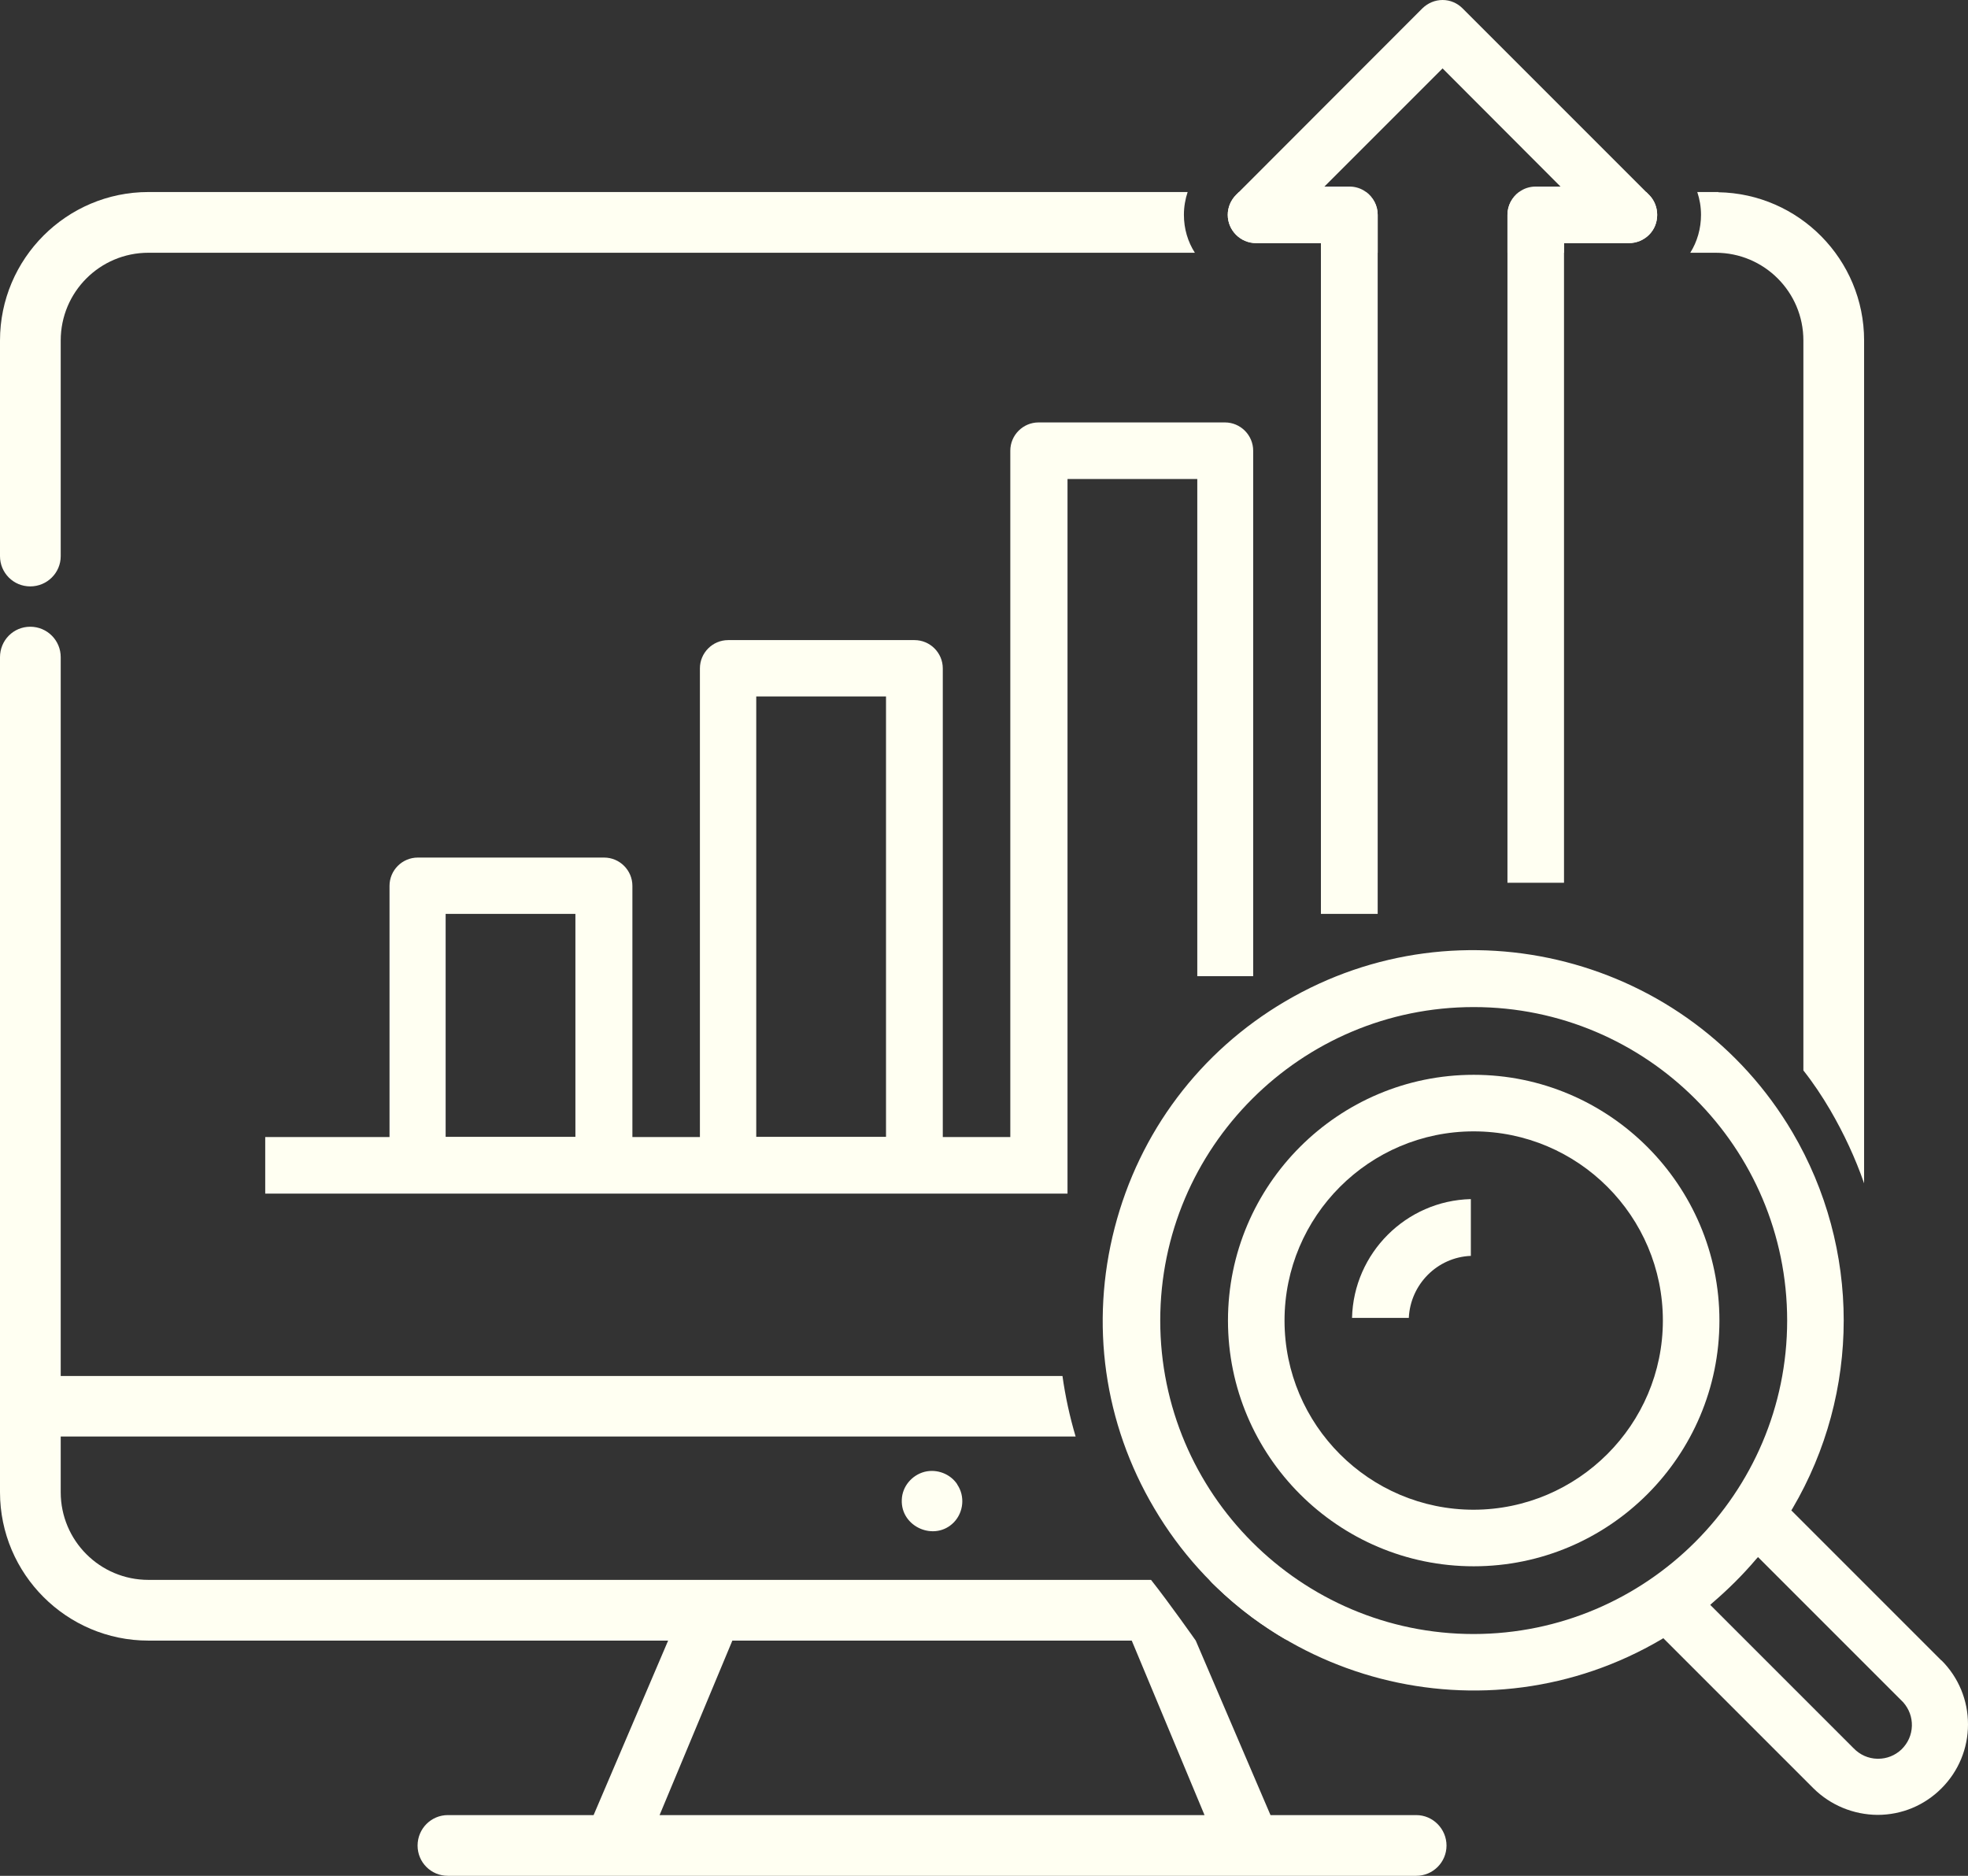
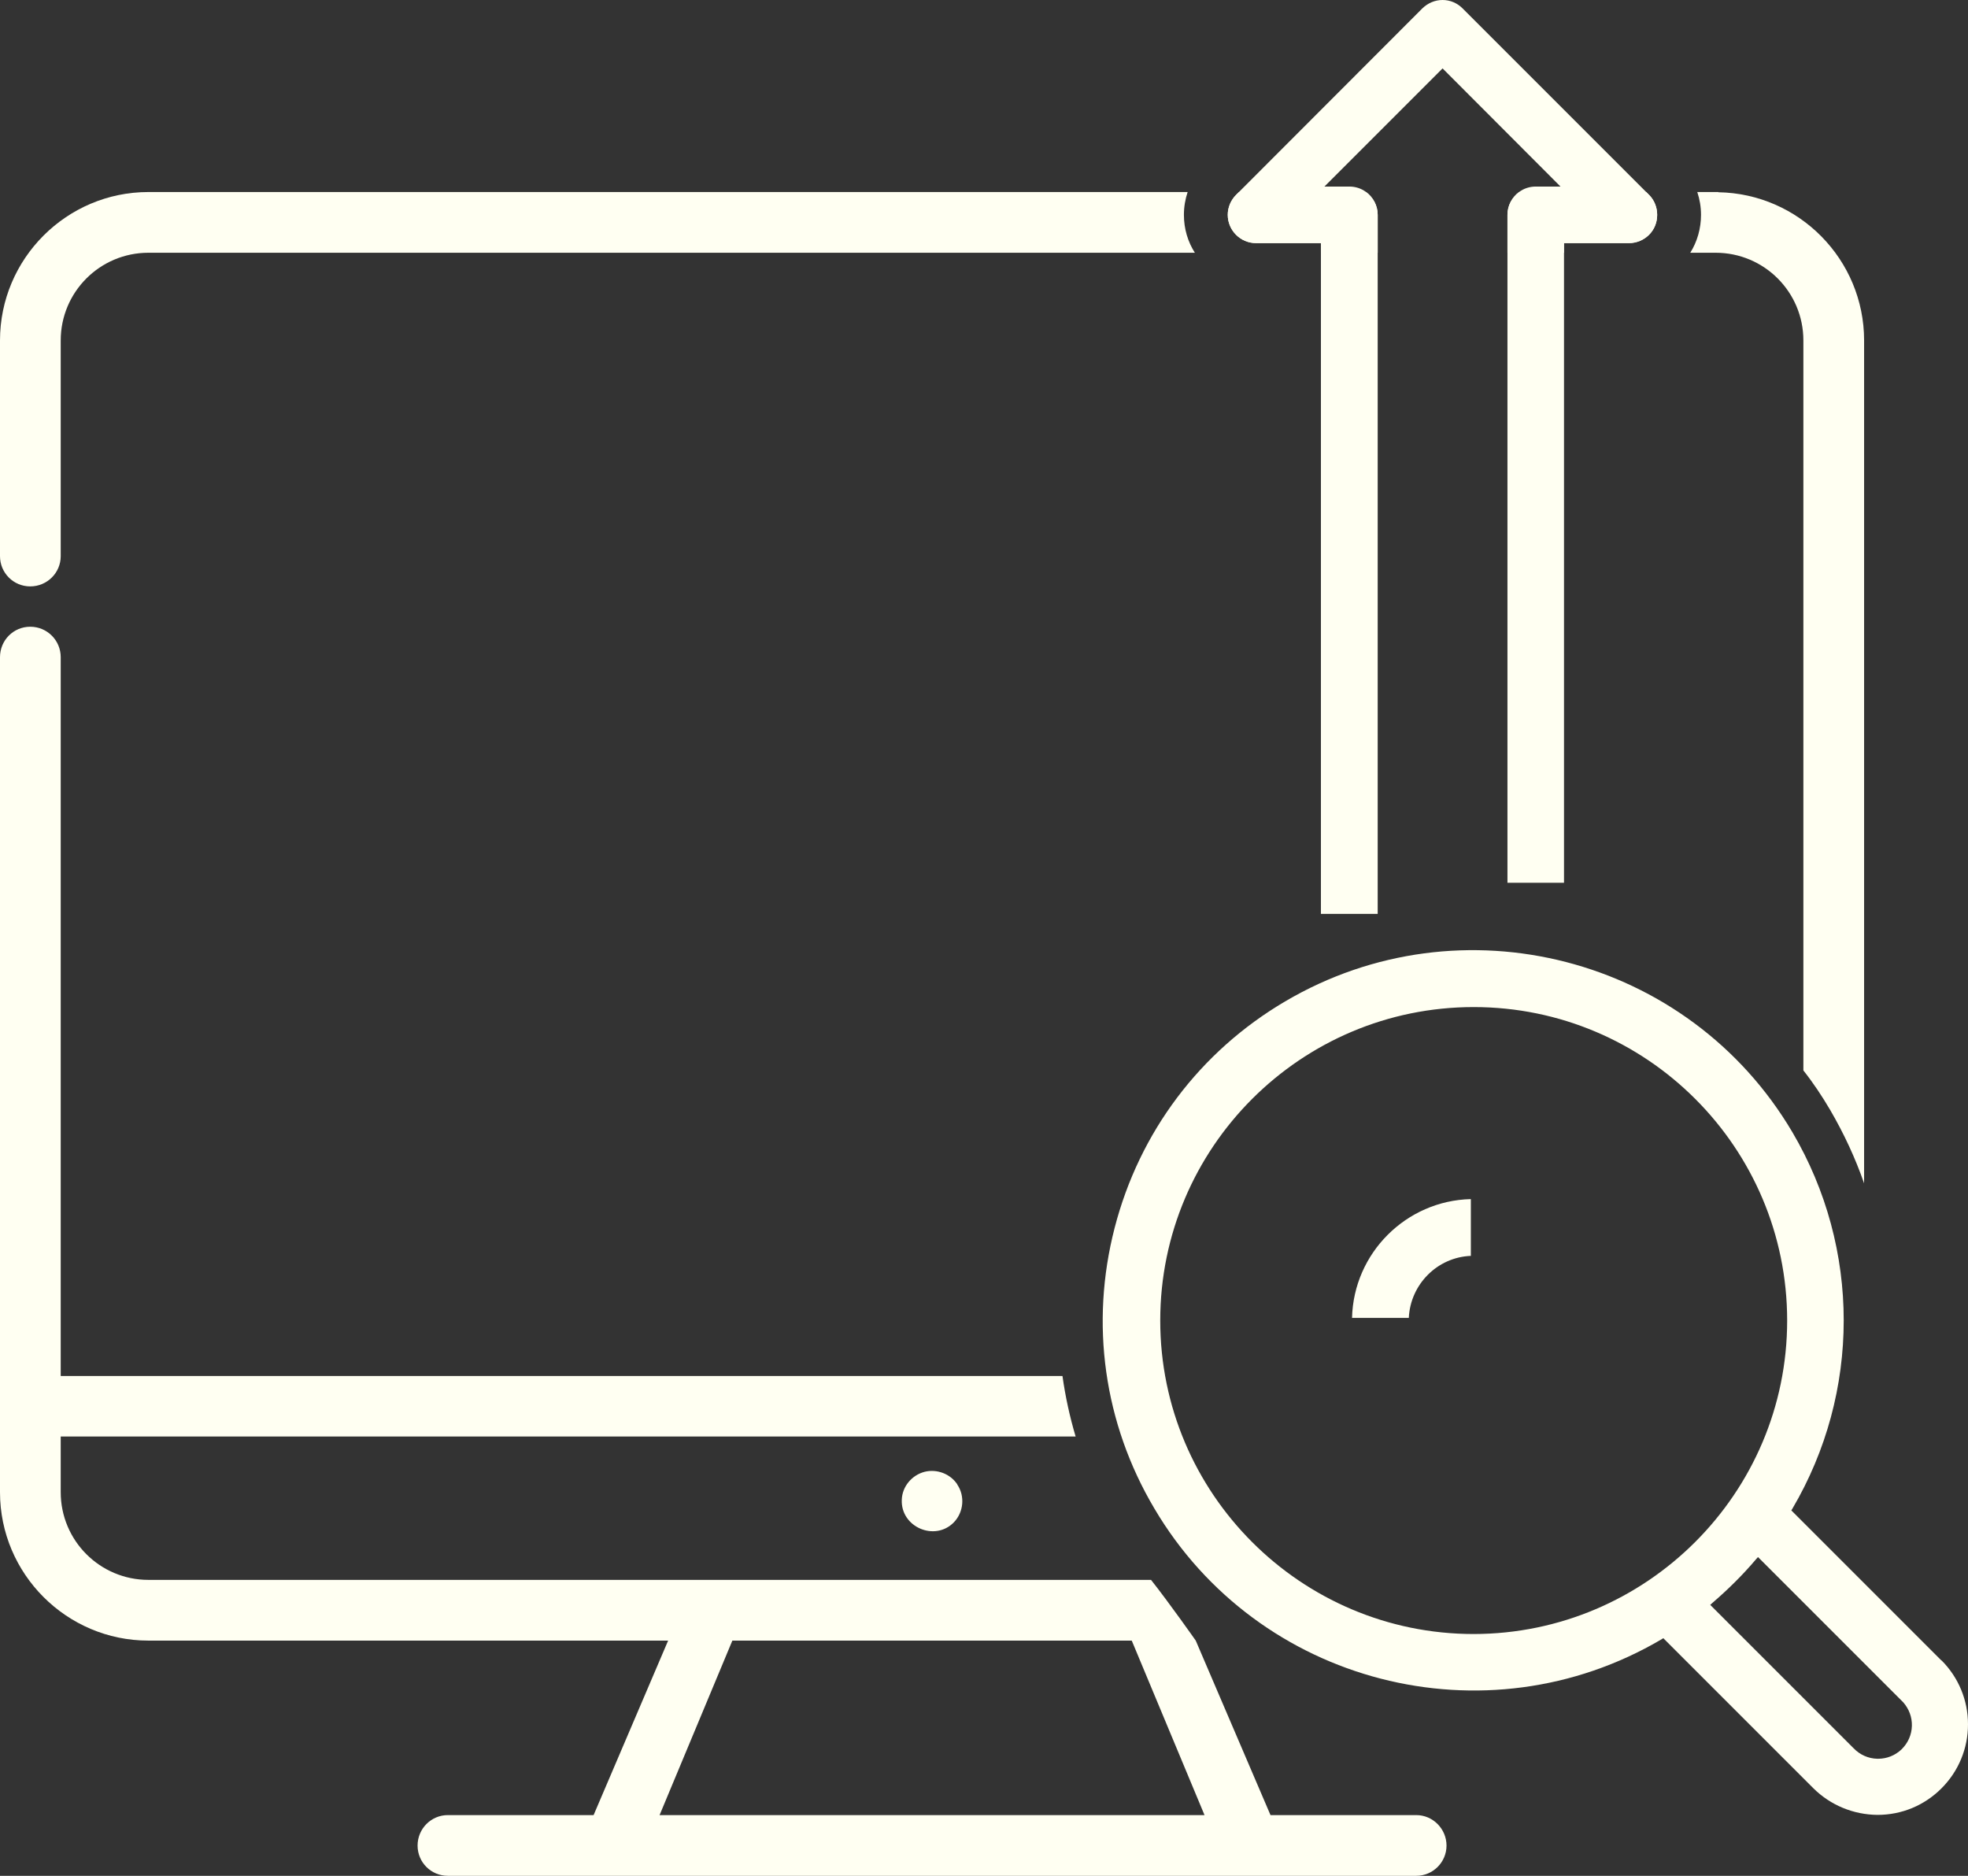
<svg xmlns="http://www.w3.org/2000/svg" id="Calque_2" data-name="Calque 2" viewBox="0 0 89.78 85.57">
  <rect x="0" y="0" width="89.78" height="85.57" fill="#333333" stroke="none" />
  <defs>
    <style>      .cls-1 {        fill: #fffff2;        stroke-width: 0px;      }    </style>
  </defs>
  <g id="Calque_1-2" data-name="Calque 1">
    <g>
      <g>
-         <path class="cls-1" d="M58.74,74.84l-3.57-2.77c.08.1.18.2.28.29.53.52,1.09.99,1.68,1.43.52.38,1.05.73,1.61,1.05Z" />
        <path class="cls-1" d="M54.01,9.8c0,.64.18,1.23.5,1.73H6.77c-2.21,0-4,1.79-4,4v9.84c0,.76-.62,1.38-1.39,1.38s-1.38-.62-1.38-1.38v-9.84c0-3.73,3.04-6.77,6.77-6.77h47.41c-.11.33-.17.68-.17,1.04Z" />
        <path class="cls-1" d="M62.85,9.8v1.73h-2.59v-.44h-2.96c-.71,0-1.29-.58-1.29-1.29,0-.34.14-.67.38-.91l.13-.13h5.8c.32.24.53.61.53,1.04Z" />
        <path class="cls-1" d="M75.6,9.8c0,.35-.13.67-.37.91s-.57.38-.92.38h-2.96v.44h-2.58v-1.73c0-.43.21-.8.53-1.04h5.8l.13.13c.24.24.37.57.37.91Z" />
        <path class="cls-1" d="M85.04,15.53v38.45c-.4-1.15-.92-2.27-1.55-3.35-.37-.63-.77-1.23-1.22-1.8V15.53c0-2.21-1.79-4-4-4h-1.16c.32-.51.49-1.11.49-1.73,0-.36-.06-.71-.17-1.04h.97s-.01,0-.01.01c3.68.06,6.65,3.07,6.65,6.76Z" />
        <path class="cls-1" d="M64.61,82.8h-6.65l-3.41-7.96s-1.23-1.75-2.04-2.77H6.77c-2.21,0-4-1.79-4-4v-2.54h46.3c-.27-.91-.47-1.83-.6-2.76H2.77V29.98c0-.77-.62-1.39-1.39-1.39s-1.38.62-1.38,1.39v38.09c0,3.73,3.04,6.77,6.77,6.77h23.71l-3.4,7.96h-6.65c-.76,0-1.38.62-1.38,1.39s.62,1.38,1.38,1.38h44.18c.76,0,1.38-.62,1.38-1.38s-.62-1.39-1.38-1.39ZM30.09,82.8l3.32-7.96h18.22l3.32,7.96h-24.86Z" />
      </g>
      <path class="cls-1" d="M43.67,67.71c-.32-.48-.93-.71-1.49-.57-.58.15-1.02.67-1.04,1.27-.06,1.25,1.51,1.93,2.38,1.03.44-.46.51-1.19.15-1.72Z" />
-       <path class="cls-1" d="M54.59,44.53h2.58v-23.97c0-.71-.58-1.29-1.29-1.29h-8.5c-.71,0-1.29.58-1.29,1.29v31.31h-3.08v-21.38c0-.71-.58-1.29-1.29-1.29h-8.5c-.71,0-1.29.58-1.29,1.29v21.38h-3.08v-11.46c0-.71-.58-1.29-1.29-1.29h-8.5c-.71,0-1.29.58-1.29,1.29v11.46h-5.67v2.58h36.6V21.85h5.92v22.68ZM26.25,51.86h-5.92v-10.17h5.92v10.17ZM40.42,51.86h-5.92v-20.09h5.92v20.09Z" />
-       <path class="cls-1" d="M67.23,49.03c-6.18,0-11.21,5.03-11.21,11.21s5.03,11.21,11.21,11.21,11.21-5.03,11.21-11.21c0-6.18-5.04-11.21-11.21-11.21ZM67.23,68.87c-4.76,0-8.63-3.87-8.63-8.63s3.87-8.63,8.63-8.63,8.63,3.87,8.63,8.63c0,4.75-3.88,8.62-8.63,8.63Z" />
      <path class="cls-1" d="M75.6,9.8c0,.35-.13.67-.37.91s-.57.38-.92.38h-2.96v29.18h-2.58V9.8c0-.43.21-.8.53-1.04.21-.16.48-.25.76-.25h1.13l-5.38-5.39-5.39,5.39h1.14c.28,0,.55.09.76.25.32.24.53.61.53,1.04v31.89h-2.59V11.09h-2.96c-.71,0-1.29-.58-1.29-1.29,0-.34.14-.67.38-.91l.13-.13L64.89.38c.25-.24.57-.38.92-.38s.67.14.91.38l8.51,8.51c.24.24.37.57.37.91Z" />
      <path class="cls-1" d="M88.57,75.75l-6.85-6.85.05-.08c3.12-5.3,3.12-11.87,0-17.17-4.73-8.02-15.11-10.7-23.14-5.97-3.89,2.29-6.65,5.96-7.78,10.33-1.13,4.37-.49,8.92,1.81,12.8,4.73,8.02,15.11,10.7,23.14,5.97l.08-.05,6.85,6.85c.78.77,1.82,1.2,2.92,1.21,1.11,0,2.14-.43,2.92-1.21.78-.78,1.21-1.82,1.21-2.92,0-1.1-.43-2.14-1.21-2.92ZM67.23,74.54c-7.88,0-14.3-6.41-14.3-14.3s6.41-14.3,14.3-14.3,14.3,6.41,14.3,14.3c0,7.88-6.42,14.29-14.3,14.3ZM86.74,79.81c-.29.27-.66.42-1.06.42-.01,0-.03,0-.04,0-.41-.01-.79-.18-1.08-.48l-6.54-6.54.1-.09c.71-.61,1.38-1.27,1.99-1.99l.09-.1,6.63,6.63h0c.26.3.4.67.39,1.07-.01.41-.18.79-.48,1.08Z" />
      <path class="cls-1" d="M64.27,60.12c.07-1.53,1.3-2.77,2.83-2.83v-2.59c-2.95.07-5.35,2.46-5.42,5.42h2.59Z" />
    </g>
  </g>
</svg>